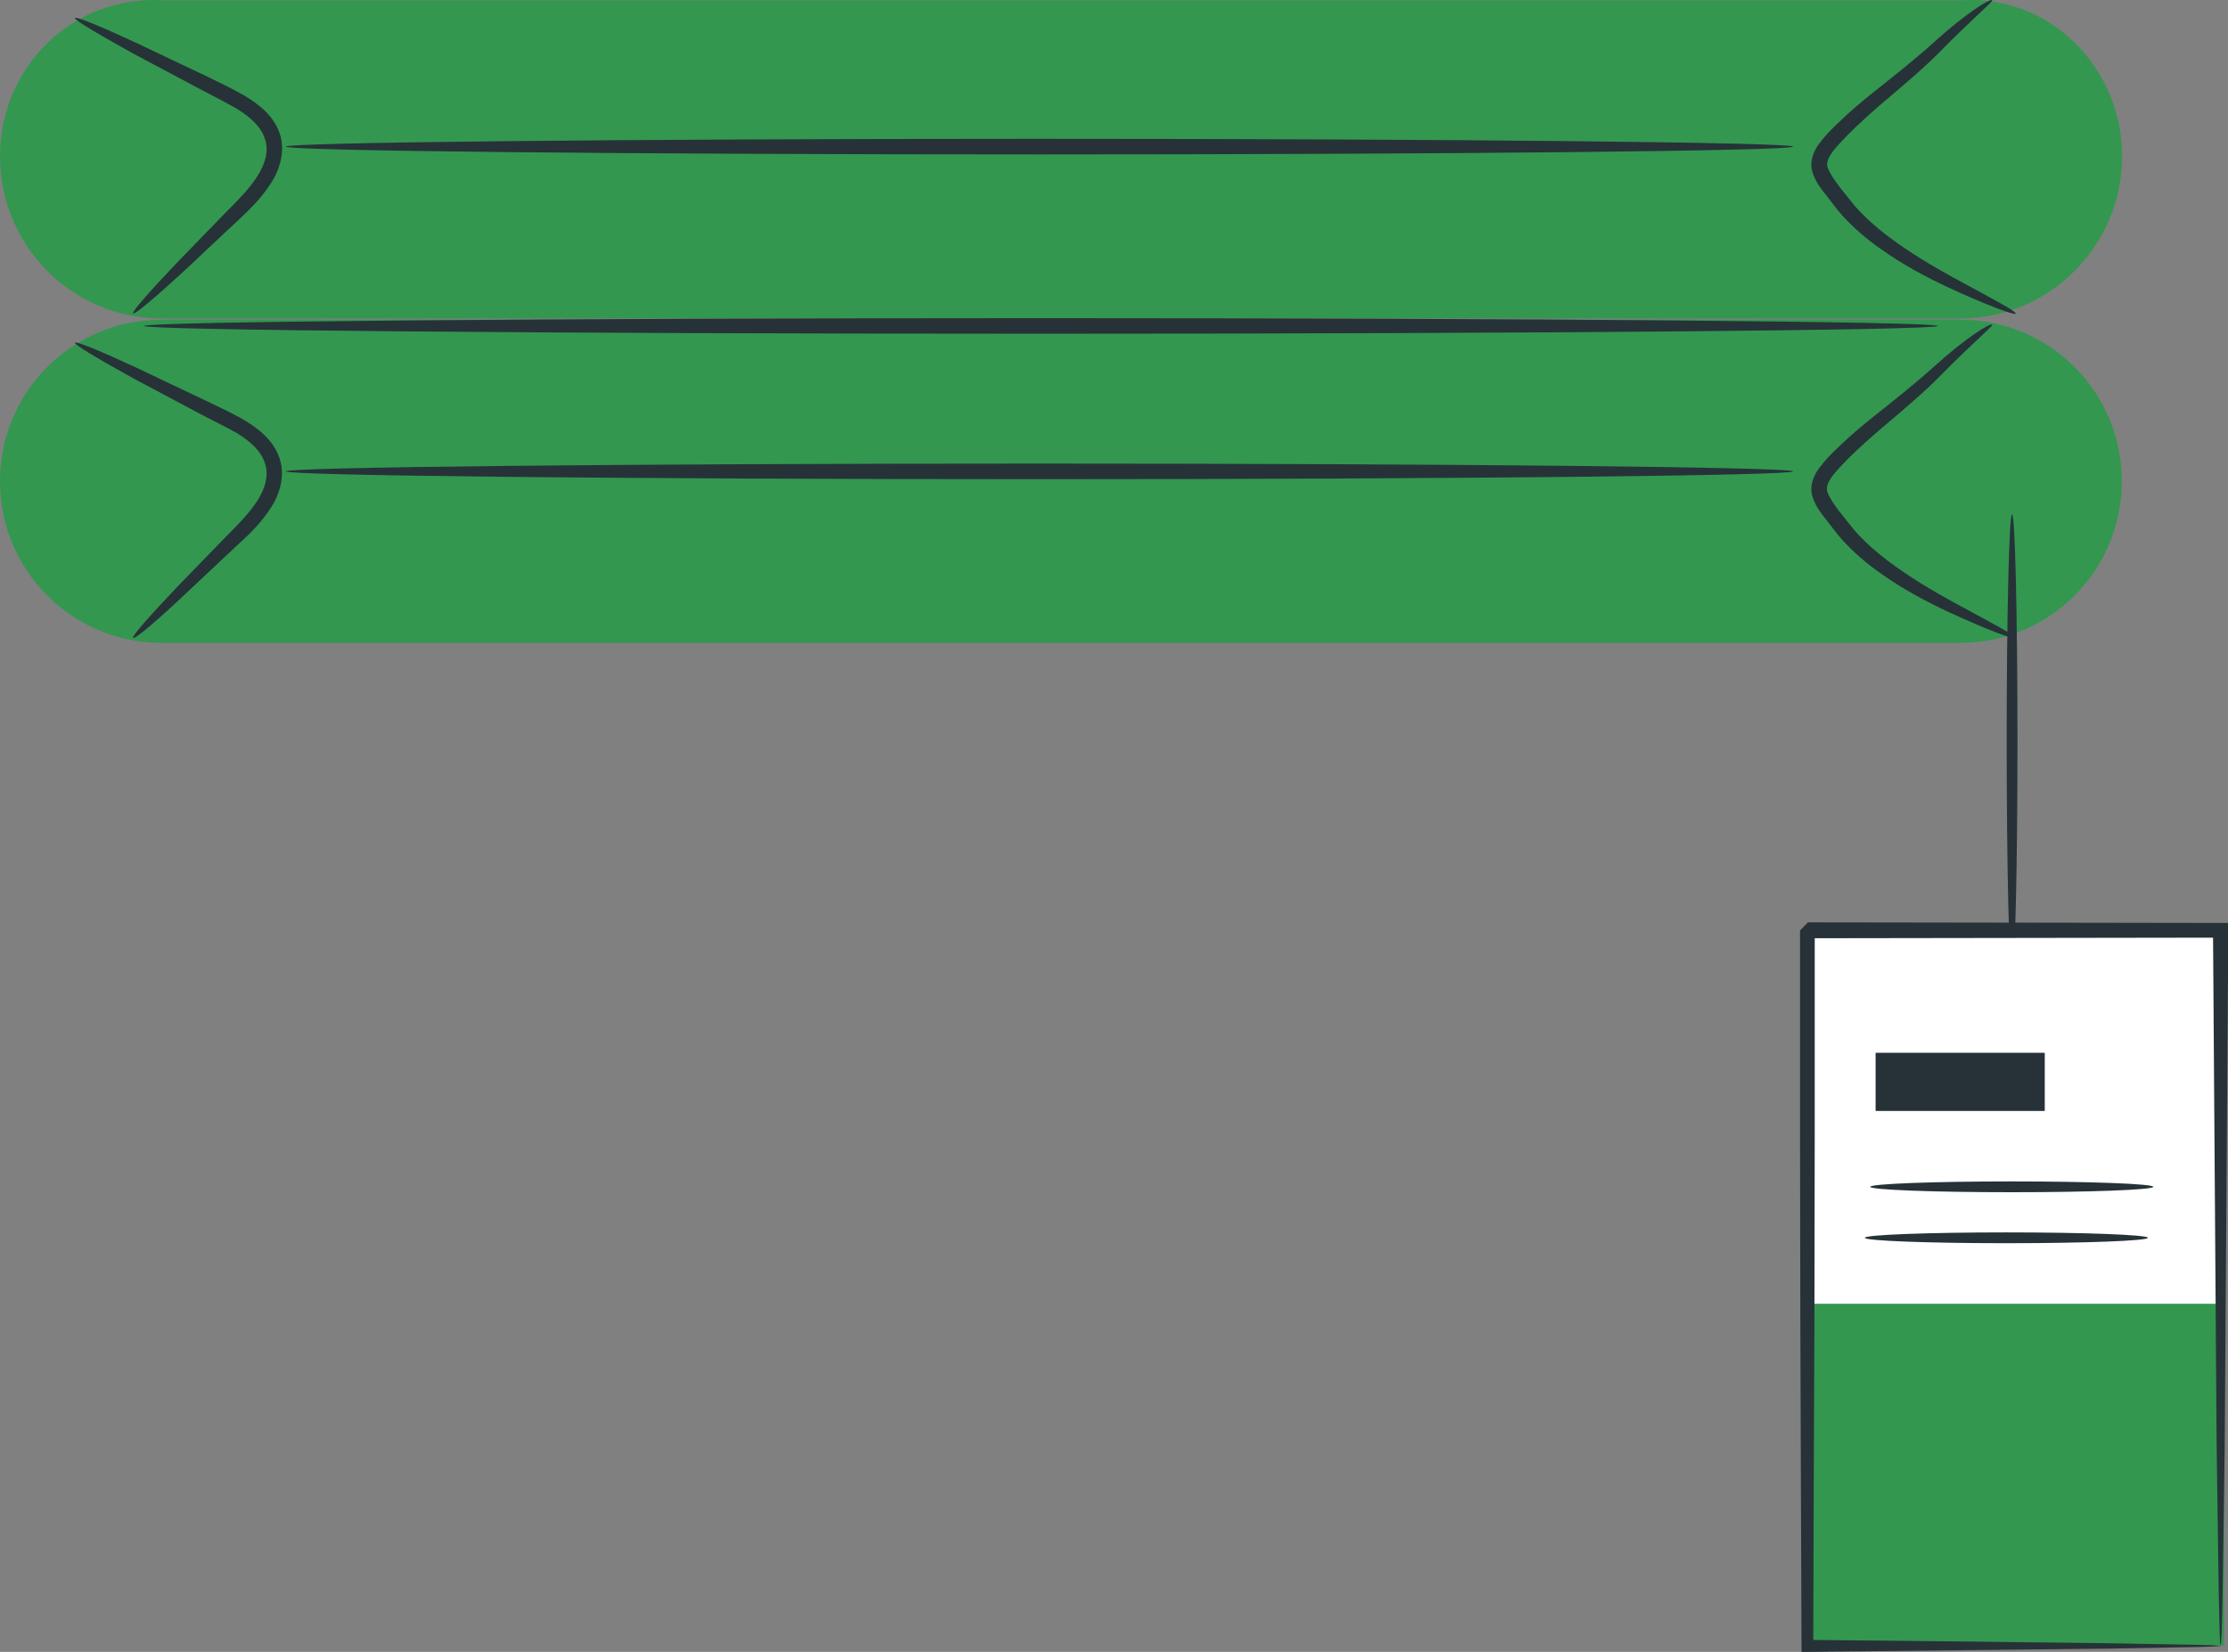
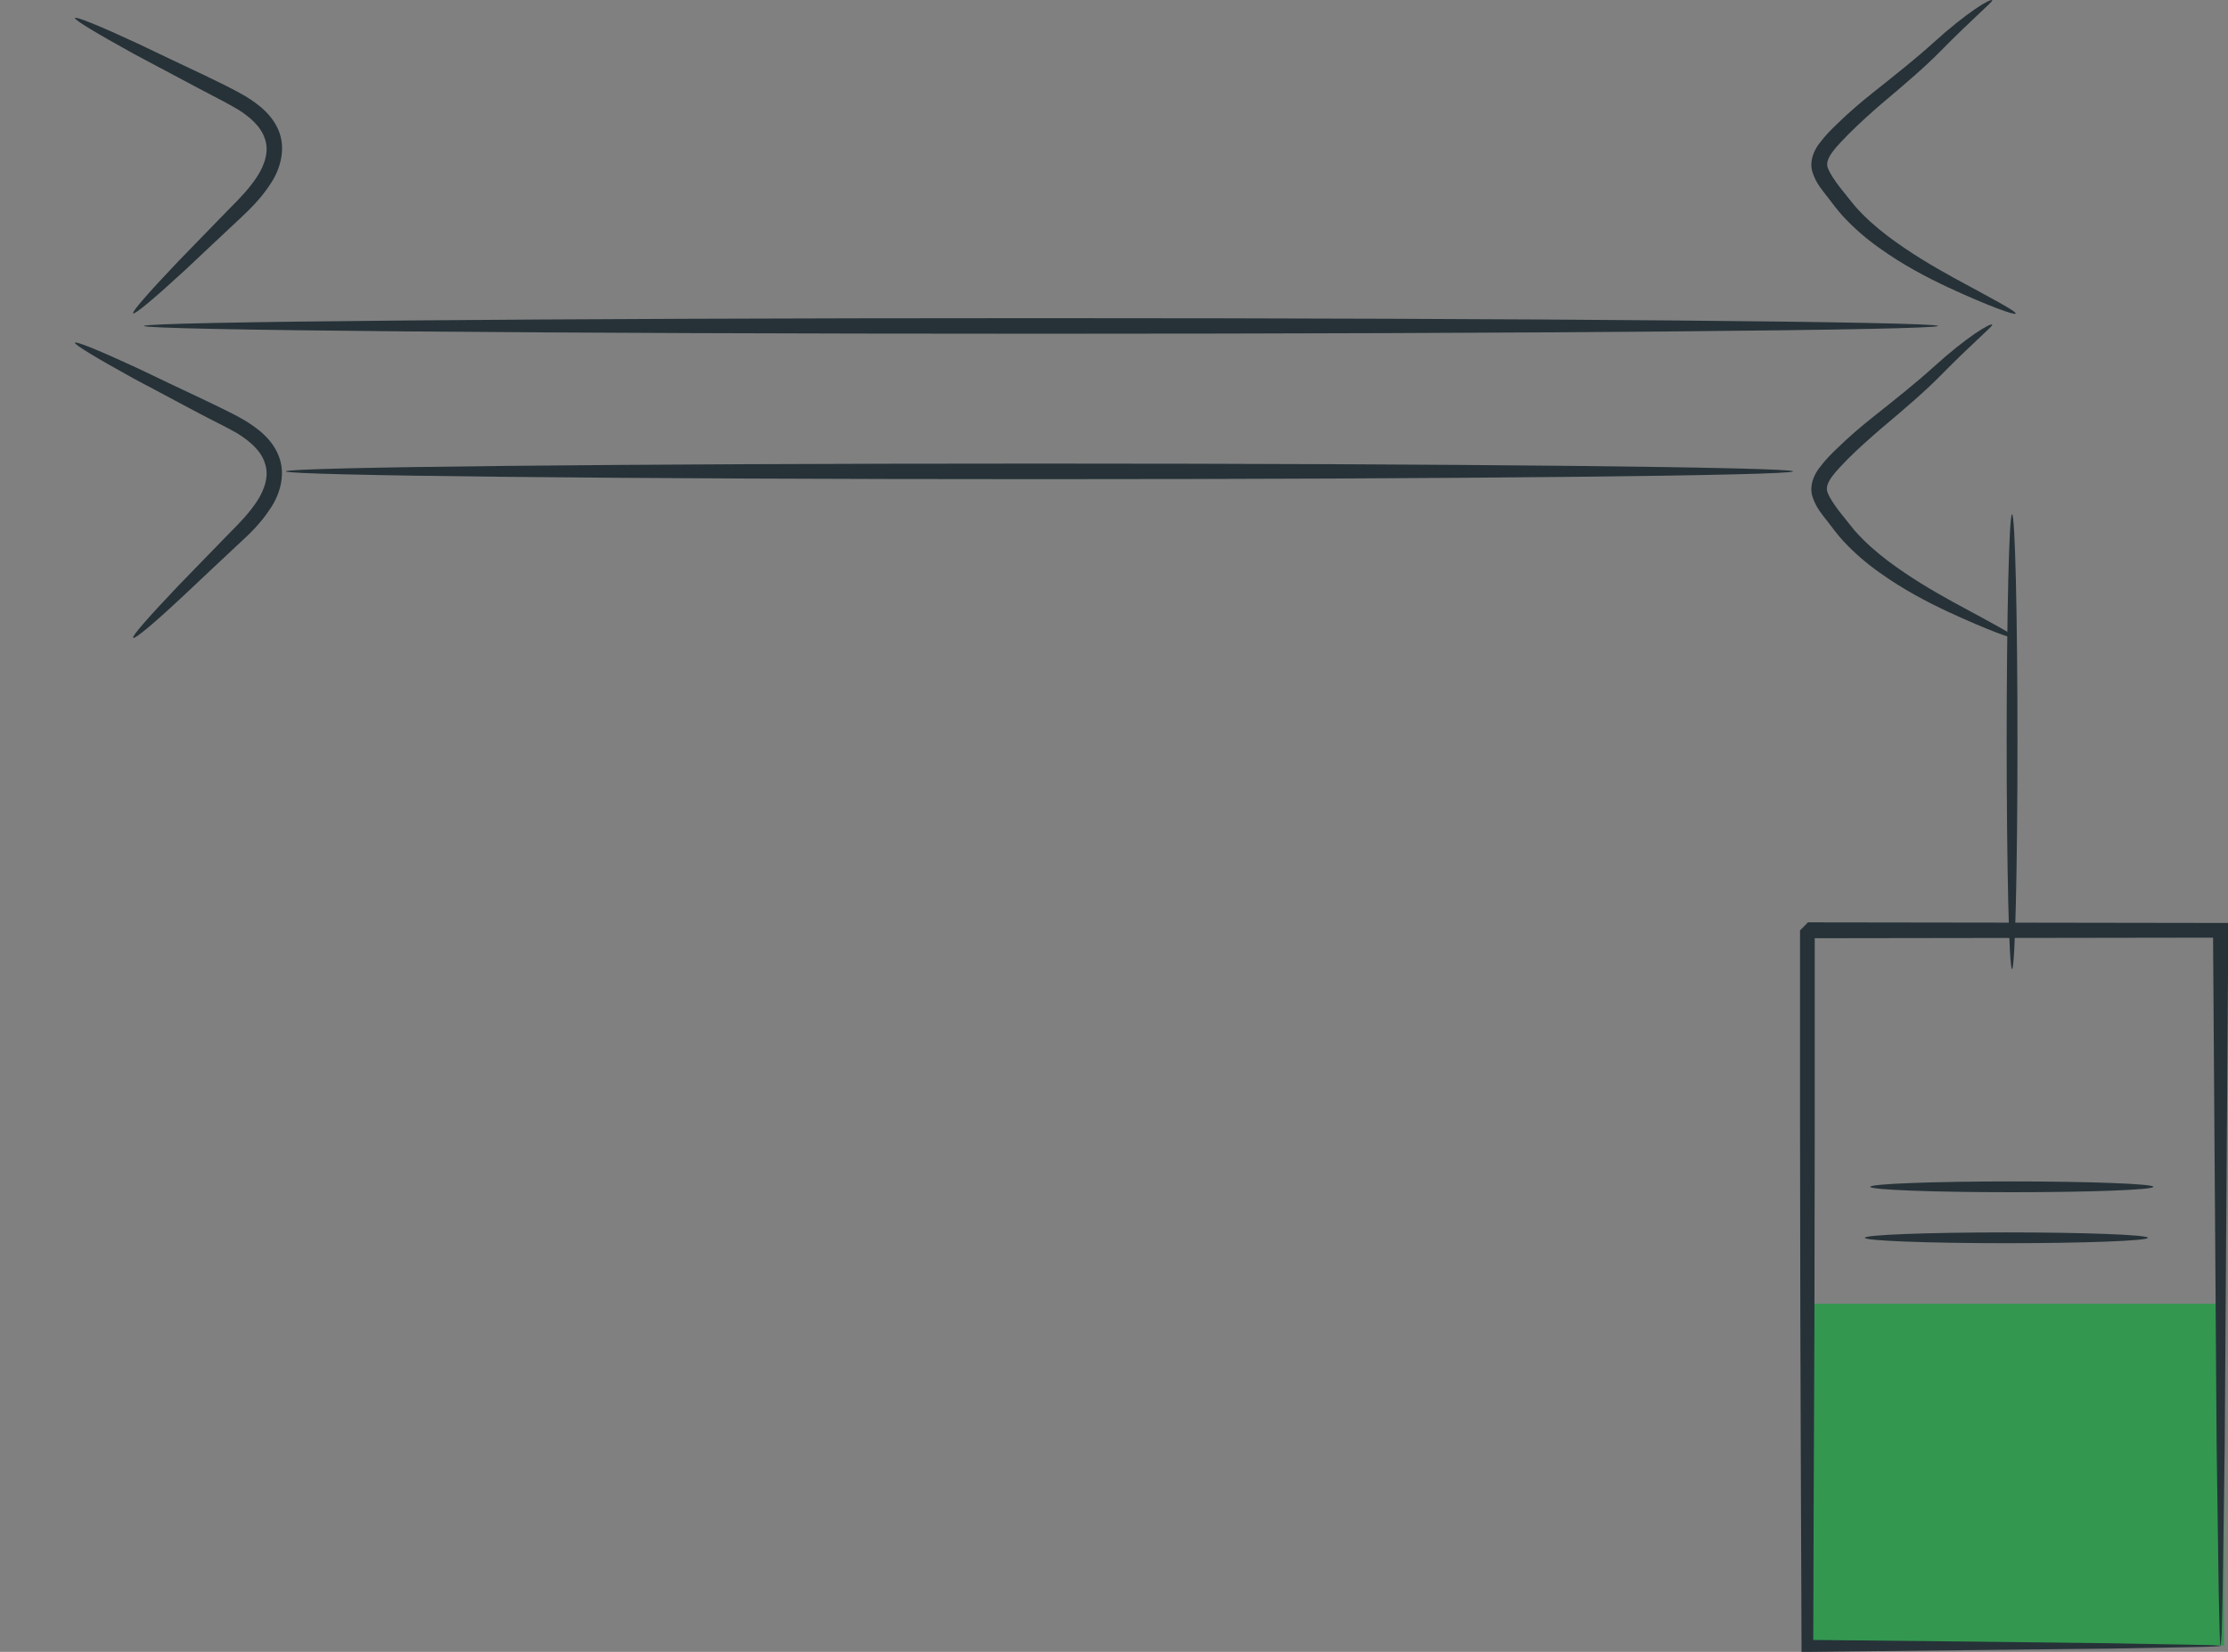
<svg xmlns="http://www.w3.org/2000/svg" x="0px" y="0px" viewBox="0 0 74.29 55.09" style="enable-background:new 0 0 74.29 55.09;" xml:space="preserve">
  <rect x="0" y="0" width="74.29" height="55.09" fill="#808080" stroke="none" />
  <g id="Background_Complete"> </g>
  <g id="Background_Simple" style="display:none;"> </g>
  <g id="Floor"> </g>
  <g id="Shelf_3">
    <g>
      <g>
        <g>
-           <path style="fill:#339750;" d="M65.36,21.44H5.39C2.41,21.44,0,19.03,0,16.05l0,0c0-2.98,2.41-5.39,5.39-5.39h59.97 c2.98,0,5.39,2.41,5.39,5.39l0,0C70.75,19.03,68.34,21.44,65.36,21.44z" />
-         </g>
+           </g>
        <g>
          <g>
            <path style="fill:#263238;" d="M4.44,21.27c-0.05-0.05,0.53-0.71,1.5-1.73c0.53-0.55,1.11-1.14,1.72-1.77 c0.33-0.33,0.66-0.67,0.92-1.07c0.25-0.39,0.4-0.85,0.25-1.26c-0.13-0.42-0.52-0.74-0.92-0.99C7.49,14.21,7.04,14,6.63,13.78 c-0.77-0.41-1.5-0.8-2.18-1.16c-1.23-0.68-1.98-1.13-1.95-1.19c0.03-0.06,0.84,0.27,2.11,0.86c0.69,0.33,1.44,0.69,2.23,1.06 c0.42,0.21,0.86,0.4,1.32,0.67c0.44,0.27,0.95,0.64,1.16,1.26c0.21,0.62-0.02,1.27-0.32,1.7c-0.3,0.46-0.66,0.81-1,1.12 c-0.64,0.6-1.25,1.17-1.81,1.7C5.16,20.77,4.49,21.33,4.44,21.27z" />
          </g>
        </g>
        <g>
          <g>
            <path style="fill:#263238;" d="M59.79,15.72c0,0.14-11.25,0.26-25.13,0.26c-13.88,0-25.13-0.12-25.13-0.26 s11.25-0.26,25.13-0.26C48.54,15.46,59.79,15.58,59.79,15.72z" />
          </g>
        </g>
        <g>
          <g>
            <path style="fill:#263238;" d="M67.21,21.28c-0.03,0.06-0.9-0.25-2.26-0.88c-0.68-0.32-1.48-0.73-2.3-1.32 c-0.41-0.29-0.82-0.64-1.2-1.05c-0.19-0.21-0.36-0.44-0.52-0.65c-0.17-0.22-0.37-0.44-0.49-0.8c-0.13-0.39,0.06-0.78,0.25-1.01 c0.18-0.24,0.38-0.44,0.58-0.63c0.39-0.38,0.79-0.72,1.18-1.03c0.78-0.62,1.46-1.16,2.01-1.66c1.1-1,1.92-1.5,1.97-1.42 c0.02,0.05-0.67,0.62-1.72,1.69c-0.52,0.53-1.21,1.12-1.96,1.75c-0.37,0.32-0.76,0.66-1.13,1.03c-0.35,0.37-0.82,0.8-0.68,1.13 c0.15,0.38,0.6,0.88,0.89,1.25c0.34,0.39,0.72,0.72,1.1,1.01c0.77,0.58,1.53,1.02,2.18,1.38 C66.42,20.78,67.24,21.21,67.21,21.28z" />
          </g>
        </g>
      </g>
      <g>
        <g>
          <g>
-             <path style="fill:#339750;" d="M65.36,10.62H5.39C2.41,10.62,0,8.2,0,5.22l0,0c0-2.98,2.41-5.39,5.45-5.21h59.97 c2.93-0.18,5.34,2.24,5.34,5.21l0,0C70.75,8.2,68.34,10.62,65.36,10.62z" />
-           </g>
+             </g>
          <g>
            <g>
              <path style="fill:#263238;" d="M4.44,10.45c-0.05-0.05,0.53-0.71,1.5-1.73c0.53-0.55,1.11-1.14,1.72-1.77 c0.33-0.33,0.66-0.67,0.92-1.07c0.25-0.39,0.4-0.85,0.25-1.26C8.69,4.2,8.31,3.88,7.9,3.63C7.49,3.39,7.04,3.17,6.63,2.95 c-0.77-0.41-1.5-0.8-2.18-1.16C3.22,1.11,2.47,0.66,2.5,0.6c0.03-0.06,0.84,0.27,2.11,0.86c0.69,0.33,1.44,0.69,2.23,1.06 C7.27,2.73,7.7,2.93,8.17,3.2c0.44,0.27,0.95,0.64,1.16,1.26C9.53,5.08,9.3,5.73,9,6.16C8.7,6.62,8.34,6.97,8,7.29 c-0.64,0.6-1.25,1.17-1.81,1.7C5.16,9.94,4.49,10.5,4.44,10.45z" />
            </g>
          </g>
          <g>
            <g>
-               <path style="fill:#263238;" d="M59.79,4.89c0,0.14-11.25,0.26-25.13,0.26c-13.88,0-25.13-0.12-25.13-0.26 c0-0.14,11.25-0.26,25.13-0.26C48.54,4.63,59.79,4.75,59.79,4.89z" />
-             </g>
+               </g>
          </g>
          <g>
            <g>
              <path style="fill:#263238;" d="M67.21,10.46c-0.03,0.06-0.9-0.25-2.26-0.88c-0.68-0.32-1.48-0.73-2.3-1.32 c-0.41-0.29-0.82-0.64-1.2-1.05c-0.19-0.21-0.36-0.44-0.52-0.65c-0.17-0.22-0.37-0.44-0.49-0.8 c-0.13-0.39,0.06-0.78,0.25-1.01c0.18-0.24,0.38-0.44,0.58-0.63c0.39-0.38,0.79-0.72,1.18-1.03c0.78-0.62,1.46-1.16,2.01-1.66 c1.1-1,1.92-1.5,1.97-1.42c0.02,0.05-0.67,0.62-1.72,1.69c-0.52,0.53-1.21,1.12-1.96,1.75C62.38,3.77,62,4.11,61.63,4.48 c-0.35,0.37-0.82,0.8-0.68,1.13c0.15,0.38,0.6,0.88,0.89,1.25c0.34,0.39,0.72,0.72,1.1,1.01c0.77,0.58,1.53,1.02,2.18,1.38 C66.42,9.96,67.24,10.38,67.21,10.46z" />
            </g>
          </g>
        </g>
        <g>
          <g>
            <path style="fill:#263238;" d="M64.62,10.87c0,0.14-13.39,0.26-29.91,0.26c-16.52,0-29.91-0.12-29.91-0.26 c0-0.14,13.39-0.26,29.91-0.26C51.23,10.61,64.62,10.73,64.62,10.87z" />
          </g>
        </g>
      </g>
      <g>
        <g>
          <g>
            <g>
              <g>
                <path style="fill:#263238;" d="M67.09,17.15c0.1,0,0.18,3.4,0.18,7.58c0,4.19-0.08,7.59-0.18,7.59c-0.1,0-0.18-3.4-0.18-7.59 C66.91,20.55,66.99,17.15,67.09,17.15z" />
              </g>
            </g>
          </g>
        </g>
        <g>
          <g>
-             <rect x="60.26" y="31.02" style="fill:#FFFFFF;" width="13.78" height="23.86" />
-           </g>
+             </g>
        </g>
        <g>
          <g>
            <rect x="60.38" y="43.48" style="fill:#339750;" width="13.78" height="11.4" />
          </g>
        </g>
        <g>
          <g>
            <g>
              <path style="fill:#263238;" d="M71.8,39.58c0,0.1-2.11,0.18-4.72,0.18c-2.61,0-4.72-0.08-4.72-0.18s2.11-0.18,4.72-0.18 C69.69,39.4,71.8,39.48,71.8,39.58z" />
            </g>
          </g>
        </g>
        <g>
          <g>
            <g>
              <path style="fill:#263238;" d="M71.62,41.28c0,0.1-2.11,0.18-4.72,0.18c-2.61,0-4.72-0.08-4.72-0.18 c0-0.1,2.11-0.18,4.72-0.18C69.51,41.1,71.62,41.18,71.62,41.28z" />
            </g>
          </g>
        </g>
        <g>
          <g>
-             <rect x="62.54" y="35.11" style="fill:#263238;" width="5.64" height="1.94" />
-           </g>
+             </g>
        </g>
        <g>
          <g>
            <g>
              <path style="fill:#263238;" d="M74.04,54.89c-0.01-0.01-0.02-0.17-0.03-0.48c-0.01-0.35-0.02-0.79-0.03-1.33 c-0.02-1.21-0.04-2.87-0.07-4.95c-0.03-4.25-0.07-10.17-0.12-17.1l0.24,0.24c-4.25,0.01-8.9,0.01-13.78,0.02 c-0.06,0.06,0.49-0.49,0.26-0.26v0.01v0.01v0.03v0.05v0.11v0.21v0.43l0,0.85c0,0.56,0,1.12,0,1.68c0,1.11,0,2.21,0,3.29 c0,2.16-0.01,4.26-0.01,6.28c-0.02,4.02-0.03,7.7-0.04,10.91l-0.2-0.2c4.16,0.04,7.57,0.08,10,0.11 c1.16,0.02,2.09,0.04,2.78,0.05C73.68,54.86,74.03,54.87,74.04,54.89c0.01,0.01-0.3,0.03-0.92,0.04 c-0.68,0.01-1.59,0.03-2.73,0.05c-2.46,0.03-5.91,0.06-10.12,0.11l-0.2,0l0-0.2c-0.01-3.21-0.03-6.9-0.04-10.91 c0-2.01-0.01-4.11-0.01-6.28c0-1.08,0-2.18,0-3.29c0-0.56,0-1.12,0-1.68l0-0.85v-0.43v-0.21v-0.11v-0.05v-0.03v-0.01v-0.01 c-0.23,0.23,0.32-0.32,0.26-0.27c4.87,0.01,9.53,0.01,13.78,0.02l0.24,0l0,0.24c-0.05,6.99-0.09,12.96-0.12,17.26 c-0.03,2.05-0.05,3.7-0.07,4.9c-0.01,0.53-0.02,0.95-0.03,1.29C74.06,54.75,74.05,54.9,74.04,54.89z" />
            </g>
          </g>
        </g>
      </g>
    </g>
  </g>
  <g id="Shelf_2"> </g>
  <g id="Shelf_1"> </g>
  <g id="T_shirt"> </g>
  <g id="Bags"> </g>
  <g id="Code"> </g>
  <g id="Character"> </g>
  <g id="Layer_11"> </g>
</svg>